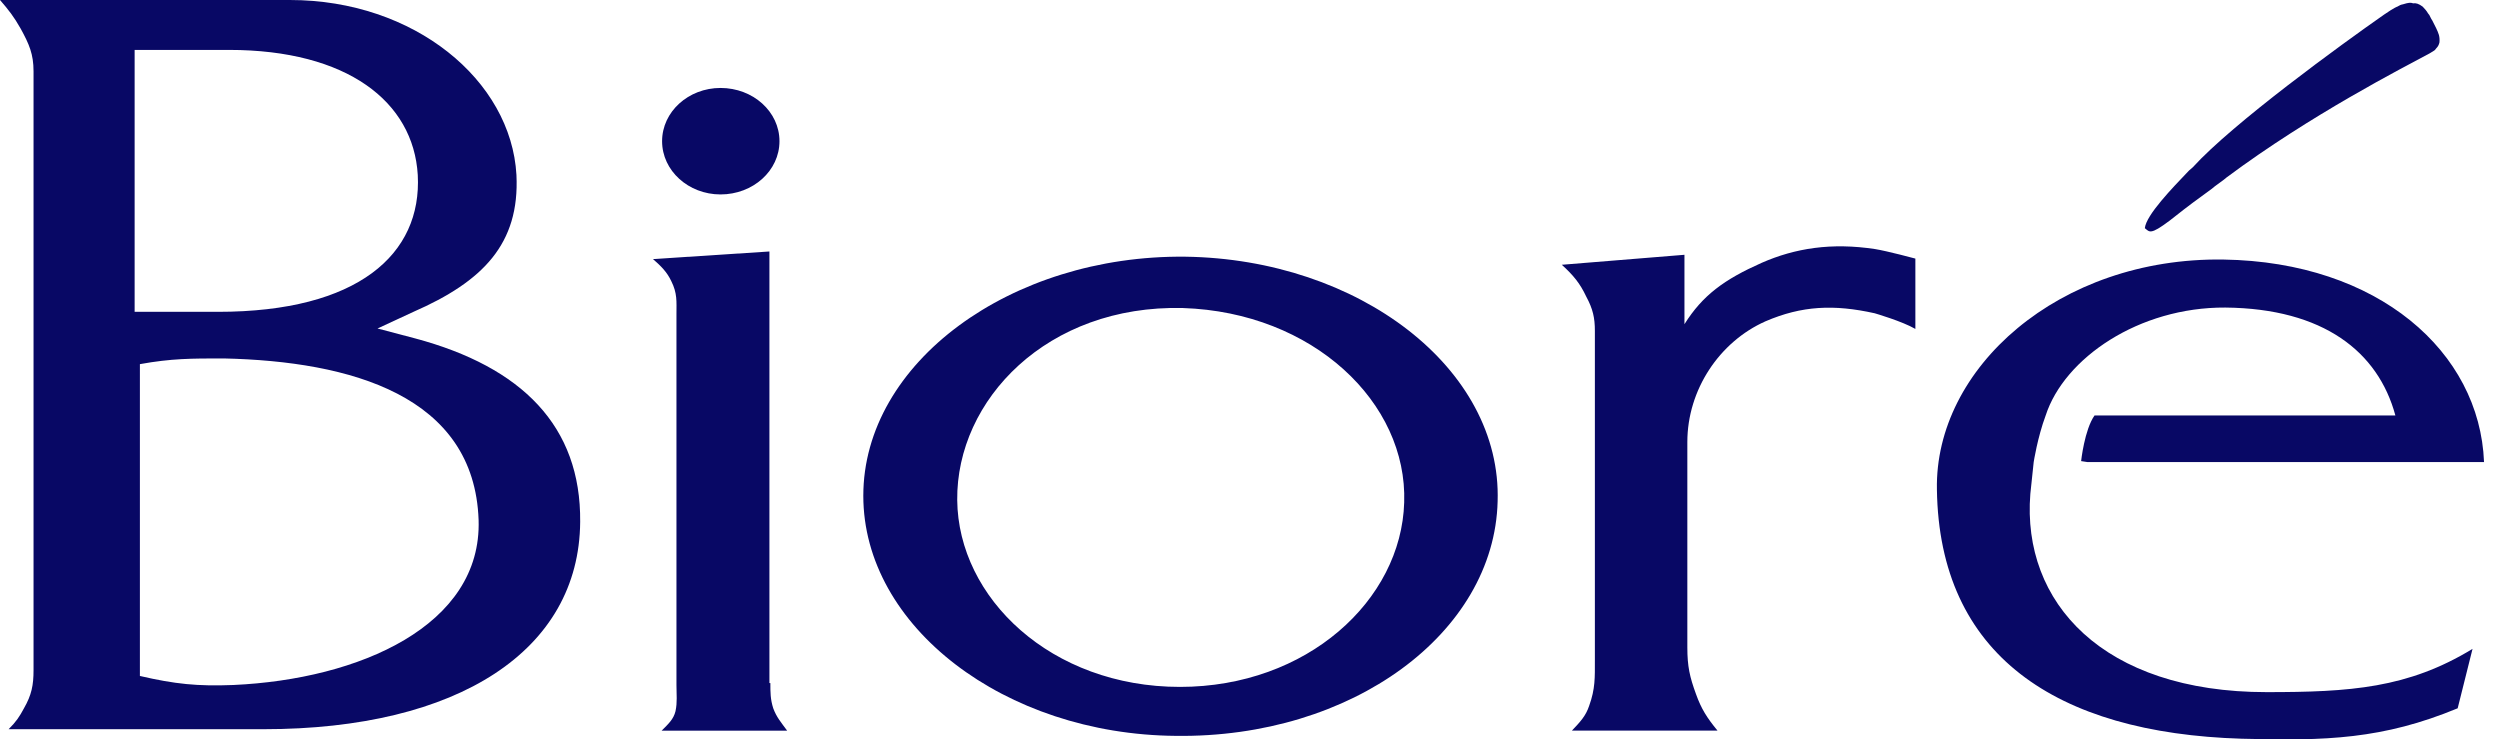
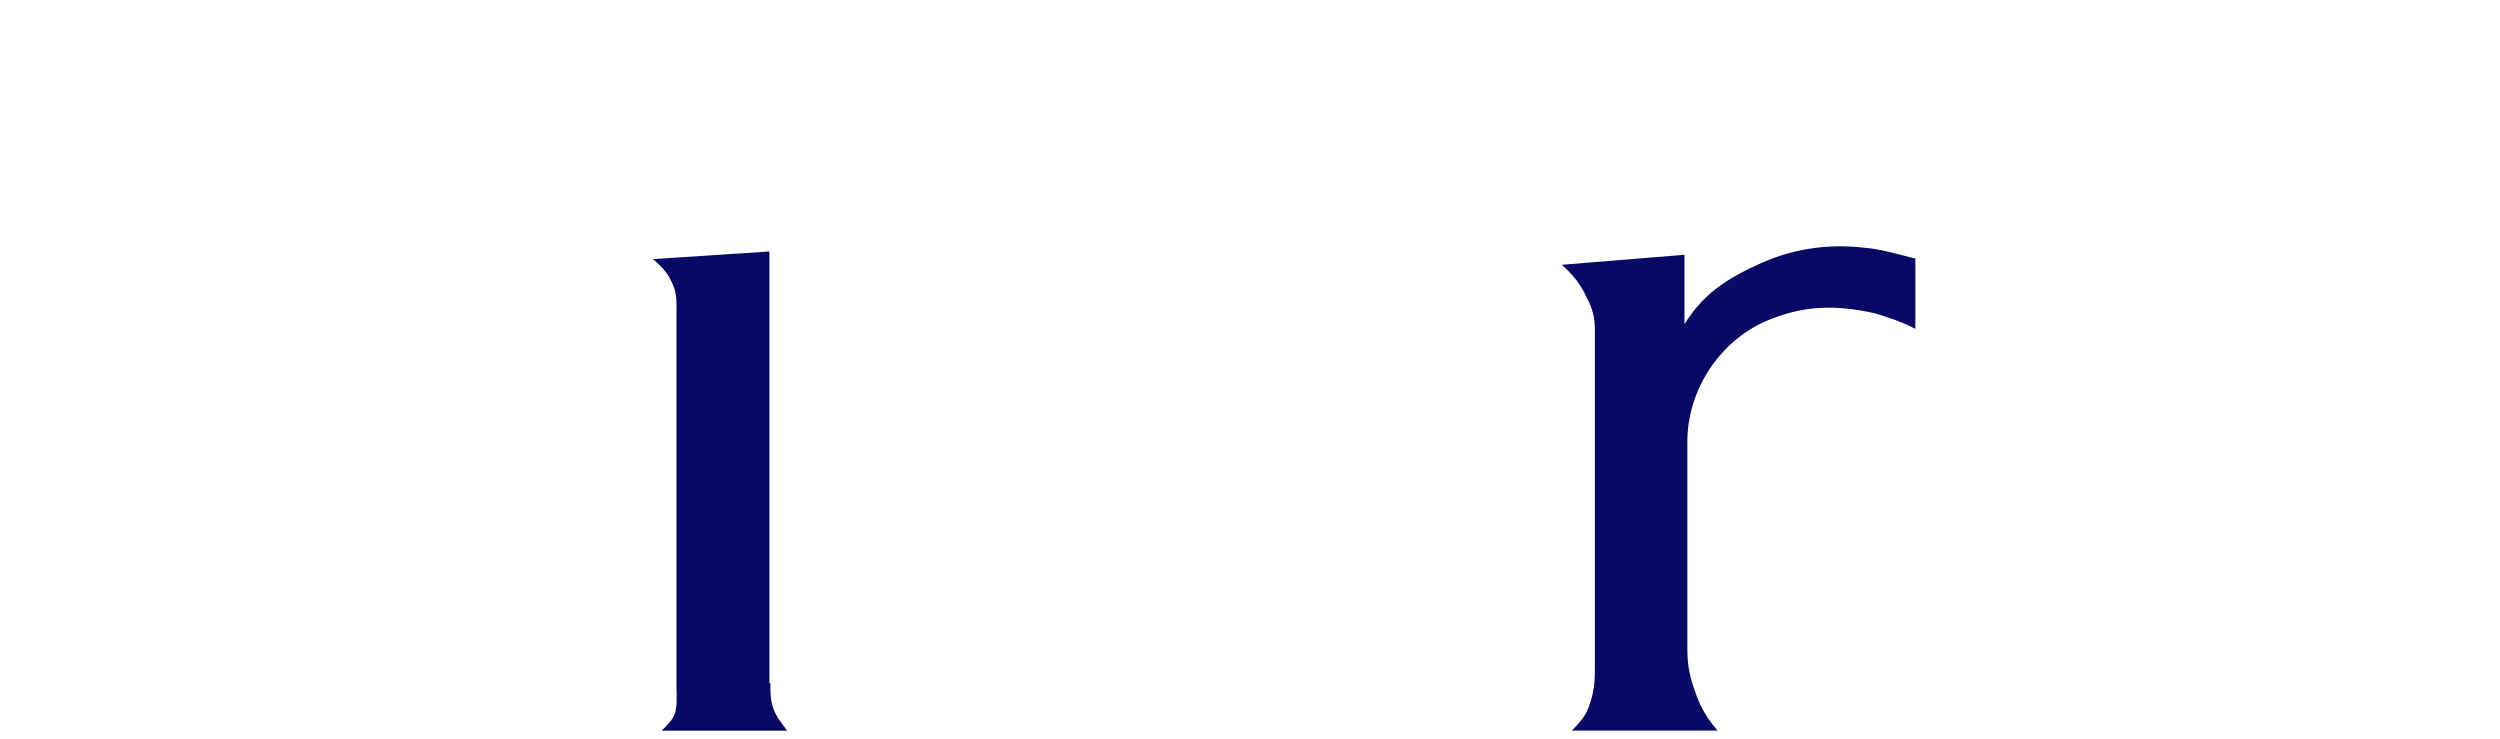
<svg xmlns="http://www.w3.org/2000/svg" width="142" height="42" viewBox="0 0 142 42" fill="none">
  <path d="M43.757 38.8C43.757 39.34 43.757 39.718 43.92 40.231C44.111 40.745 44.355 41.014 44.709 41.501H37.58C37.961 41.123 38.26 40.852 38.369 40.394C38.478 39.88 38.423 39.475 38.423 38.908V17.848C38.423 17.119 38.478 16.66 38.124 15.958C37.879 15.445 37.553 15.121 37.09 14.716L43.703 14.284V38.8H43.757Z" fill="#080865" />
-   <path d="M66.778 41.797C57.064 41.716 49.036 35.587 49.036 28.161C49.036 20.601 57.418 14.472 67.323 14.58C77.173 14.715 85.31 20.925 85.065 28.485C84.874 35.965 76.792 41.932 66.778 41.797ZM54.37 28.404C54.424 33.967 59.703 39.016 67.023 39.016C74.234 39.016 79.595 34.102 79.758 28.539C79.949 22.869 74.588 17.739 67.187 17.496C59.486 17.307 54.316 22.707 54.37 28.404Z" fill="#080865" />
  <path d="M106.48 17.793C104.167 17.28 102.344 17.361 100.276 18.252C97.664 19.413 95.841 22.14 95.841 25.11V36.774C95.841 37.855 95.977 38.449 96.331 39.42C96.63 40.258 96.956 40.771 97.555 41.5H89.283C89.772 40.987 90.072 40.663 90.262 40.096C90.616 39.123 90.589 38.475 90.589 37.504V18.792C90.589 18.063 90.48 17.55 90.099 16.848C89.745 16.092 89.364 15.633 88.711 15.039L95.677 14.472V18.414C96.711 16.767 97.936 15.876 100.058 14.931C101.963 14.094 104.031 13.77 106.508 14.148C107.188 14.256 108.793 14.688 108.793 14.688V18.684C108.059 18.252 106.48 17.793 106.48 17.793Z" fill="#080865" />
-   <path d="M118.208 26.191C118.208 26.191 118.398 24.409 118.969 23.599H136.058C135.079 19.98 131.977 17.523 126.398 17.469C121.5 17.442 117.255 20.331 116.194 23.599C115.731 24.841 115.514 26.245 115.514 26.245L115.323 28.054C114.833 34.21 119.432 39.313 128.739 39.313C133.473 39.313 136.766 39.097 140.44 36.856L139.596 40.231C135.351 41.986 132.113 42.094 127.323 41.959C116.738 41.635 110.153 37.18 110.017 27.811C109.881 20.925 116.929 14.607 126.289 14.742C135.079 14.877 140.848 19.98 141.093 26.245H118.561L118.208 26.191Z" fill="#080865" />
-   <path d="M37.607 8.02C37.607 6.346 39.103 4.996 40.926 4.996C42.777 4.996 44.274 6.346 44.274 8.02C44.274 9.694 42.777 11.044 40.926 11.044C39.103 11.044 37.607 9.694 37.607 8.02Z" fill="#080865" />
-   <path d="M13.007 2.835C19.729 2.835 23.484 5.778 23.729 9.936C23.974 14.445 20.327 17.712 12.382 17.712H7.647V2.835H13.007ZM0 0C0.49 0.567 0.789 0.945 1.17 1.62C1.66 2.511 1.905 3.078 1.905 4.05V38.071C1.905 38.908 1.796 39.475 1.361 40.231C1.116 40.69 0.925 40.987 0.49 41.419H14.967C26.042 41.419 32.899 36.937 32.954 29.647C33.008 24.193 29.634 20.845 23.593 19.225L21.443 18.658L23.484 17.712C27.43 15.985 29.525 13.851 29.334 9.936C29.035 4.563 23.538 0 16.463 0H0ZM7.946 20.683C9.742 20.359 10.858 20.359 12.708 20.359C19.919 20.521 26.94 22.465 27.185 29.539C27.375 35.533 20.409 38.584 13.252 38.908C11.211 38.989 9.933 38.854 7.946 38.395V20.683Z" fill="#080865" />
-   <path d="M125.636 10.719C125.772 10.584 126.344 10.206 126.48 10.071C131.269 6.507 136.466 3.861 138.017 3.024C138.072 2.997 138.181 2.916 138.235 2.889C138.29 2.862 138.317 2.835 138.371 2.754C138.507 2.619 138.534 2.511 138.562 2.403C138.589 2.052 138.507 1.89 138.371 1.593C138.29 1.431 138.262 1.377 138.153 1.161C138.126 1.134 138.072 1.026 138.045 0.972C138.017 0.891 137.963 0.81 137.909 0.756C137.854 0.648 137.718 0.486 137.609 0.378C137.392 0.216 137.228 0.162 137.065 0.189C136.929 0.135 136.82 0.162 136.684 0.189C136.684 0.189 136.602 0.216 136.494 0.243C136.357 0.27 136.303 0.297 136.167 0.378C136.167 0.378 136.031 0.405 135.405 0.837C133.01 2.511 126.833 6.993 124.548 9.504C124.52 9.531 124.357 9.666 124.33 9.693C123.377 10.692 121.908 12.204 121.826 12.96C122.099 13.176 122.126 13.365 123.241 12.528C124.575 11.475 124.575 11.502 125.636 10.719Z" fill="#080865" />
</svg>